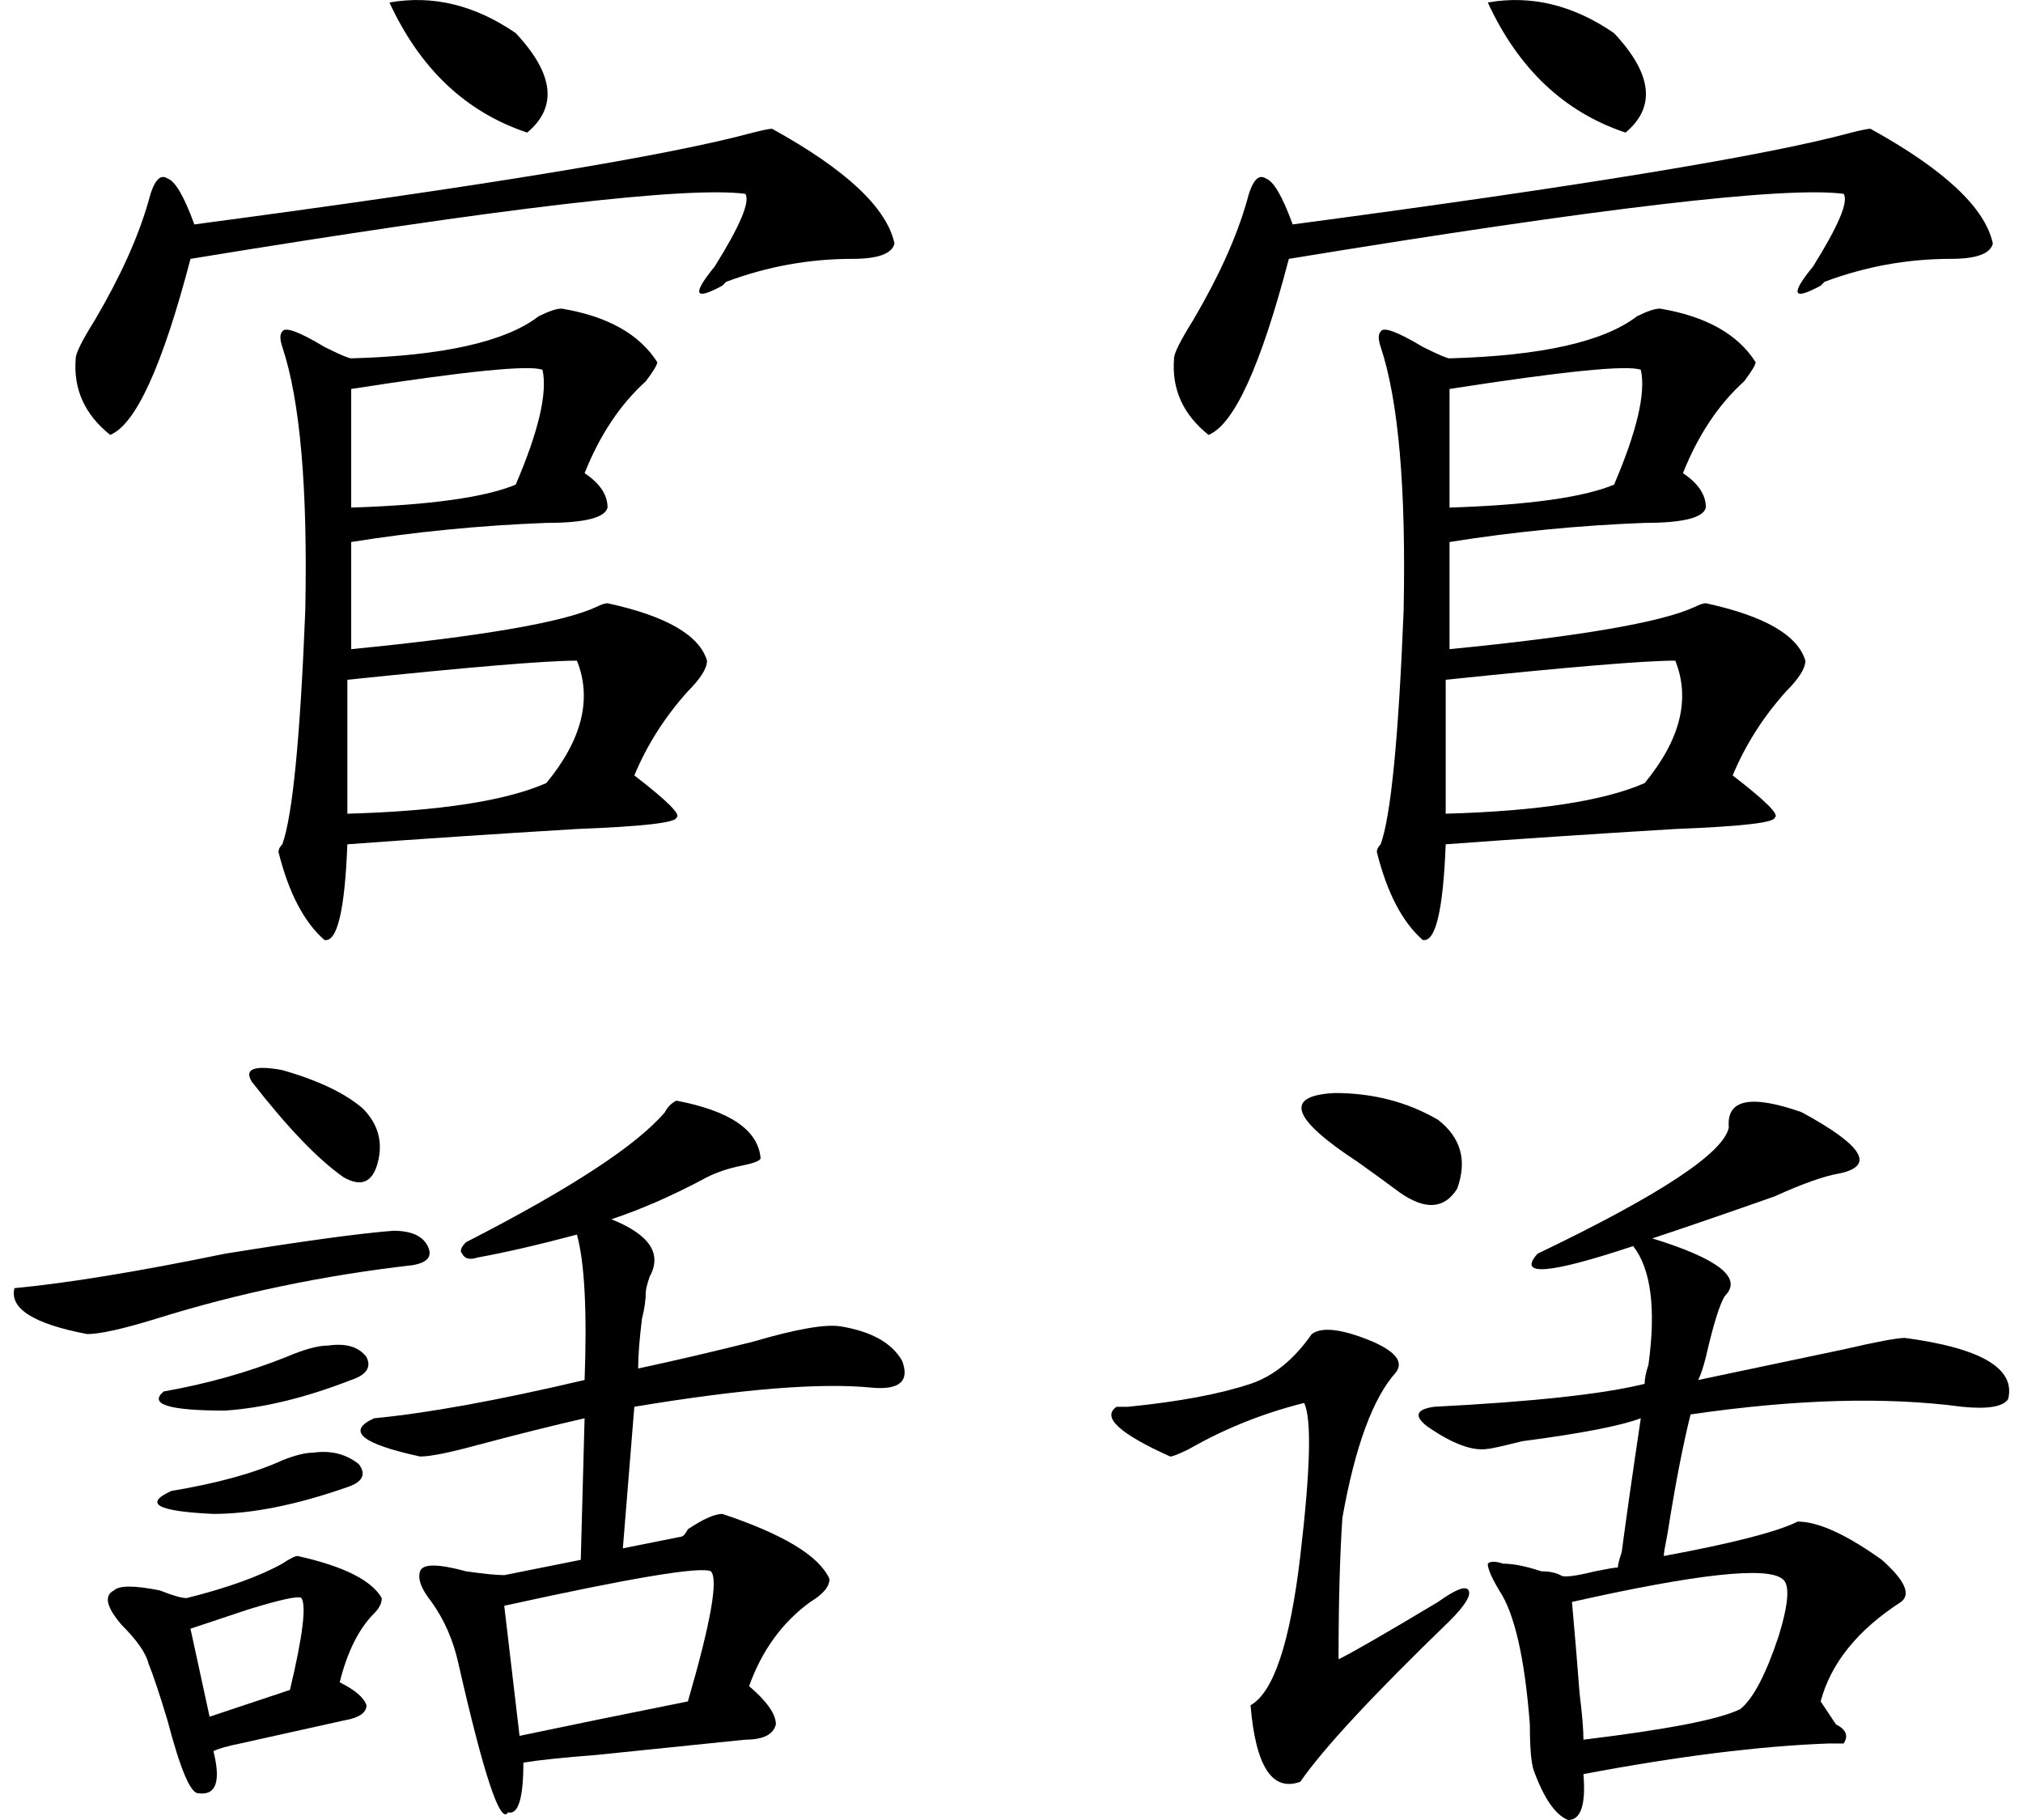
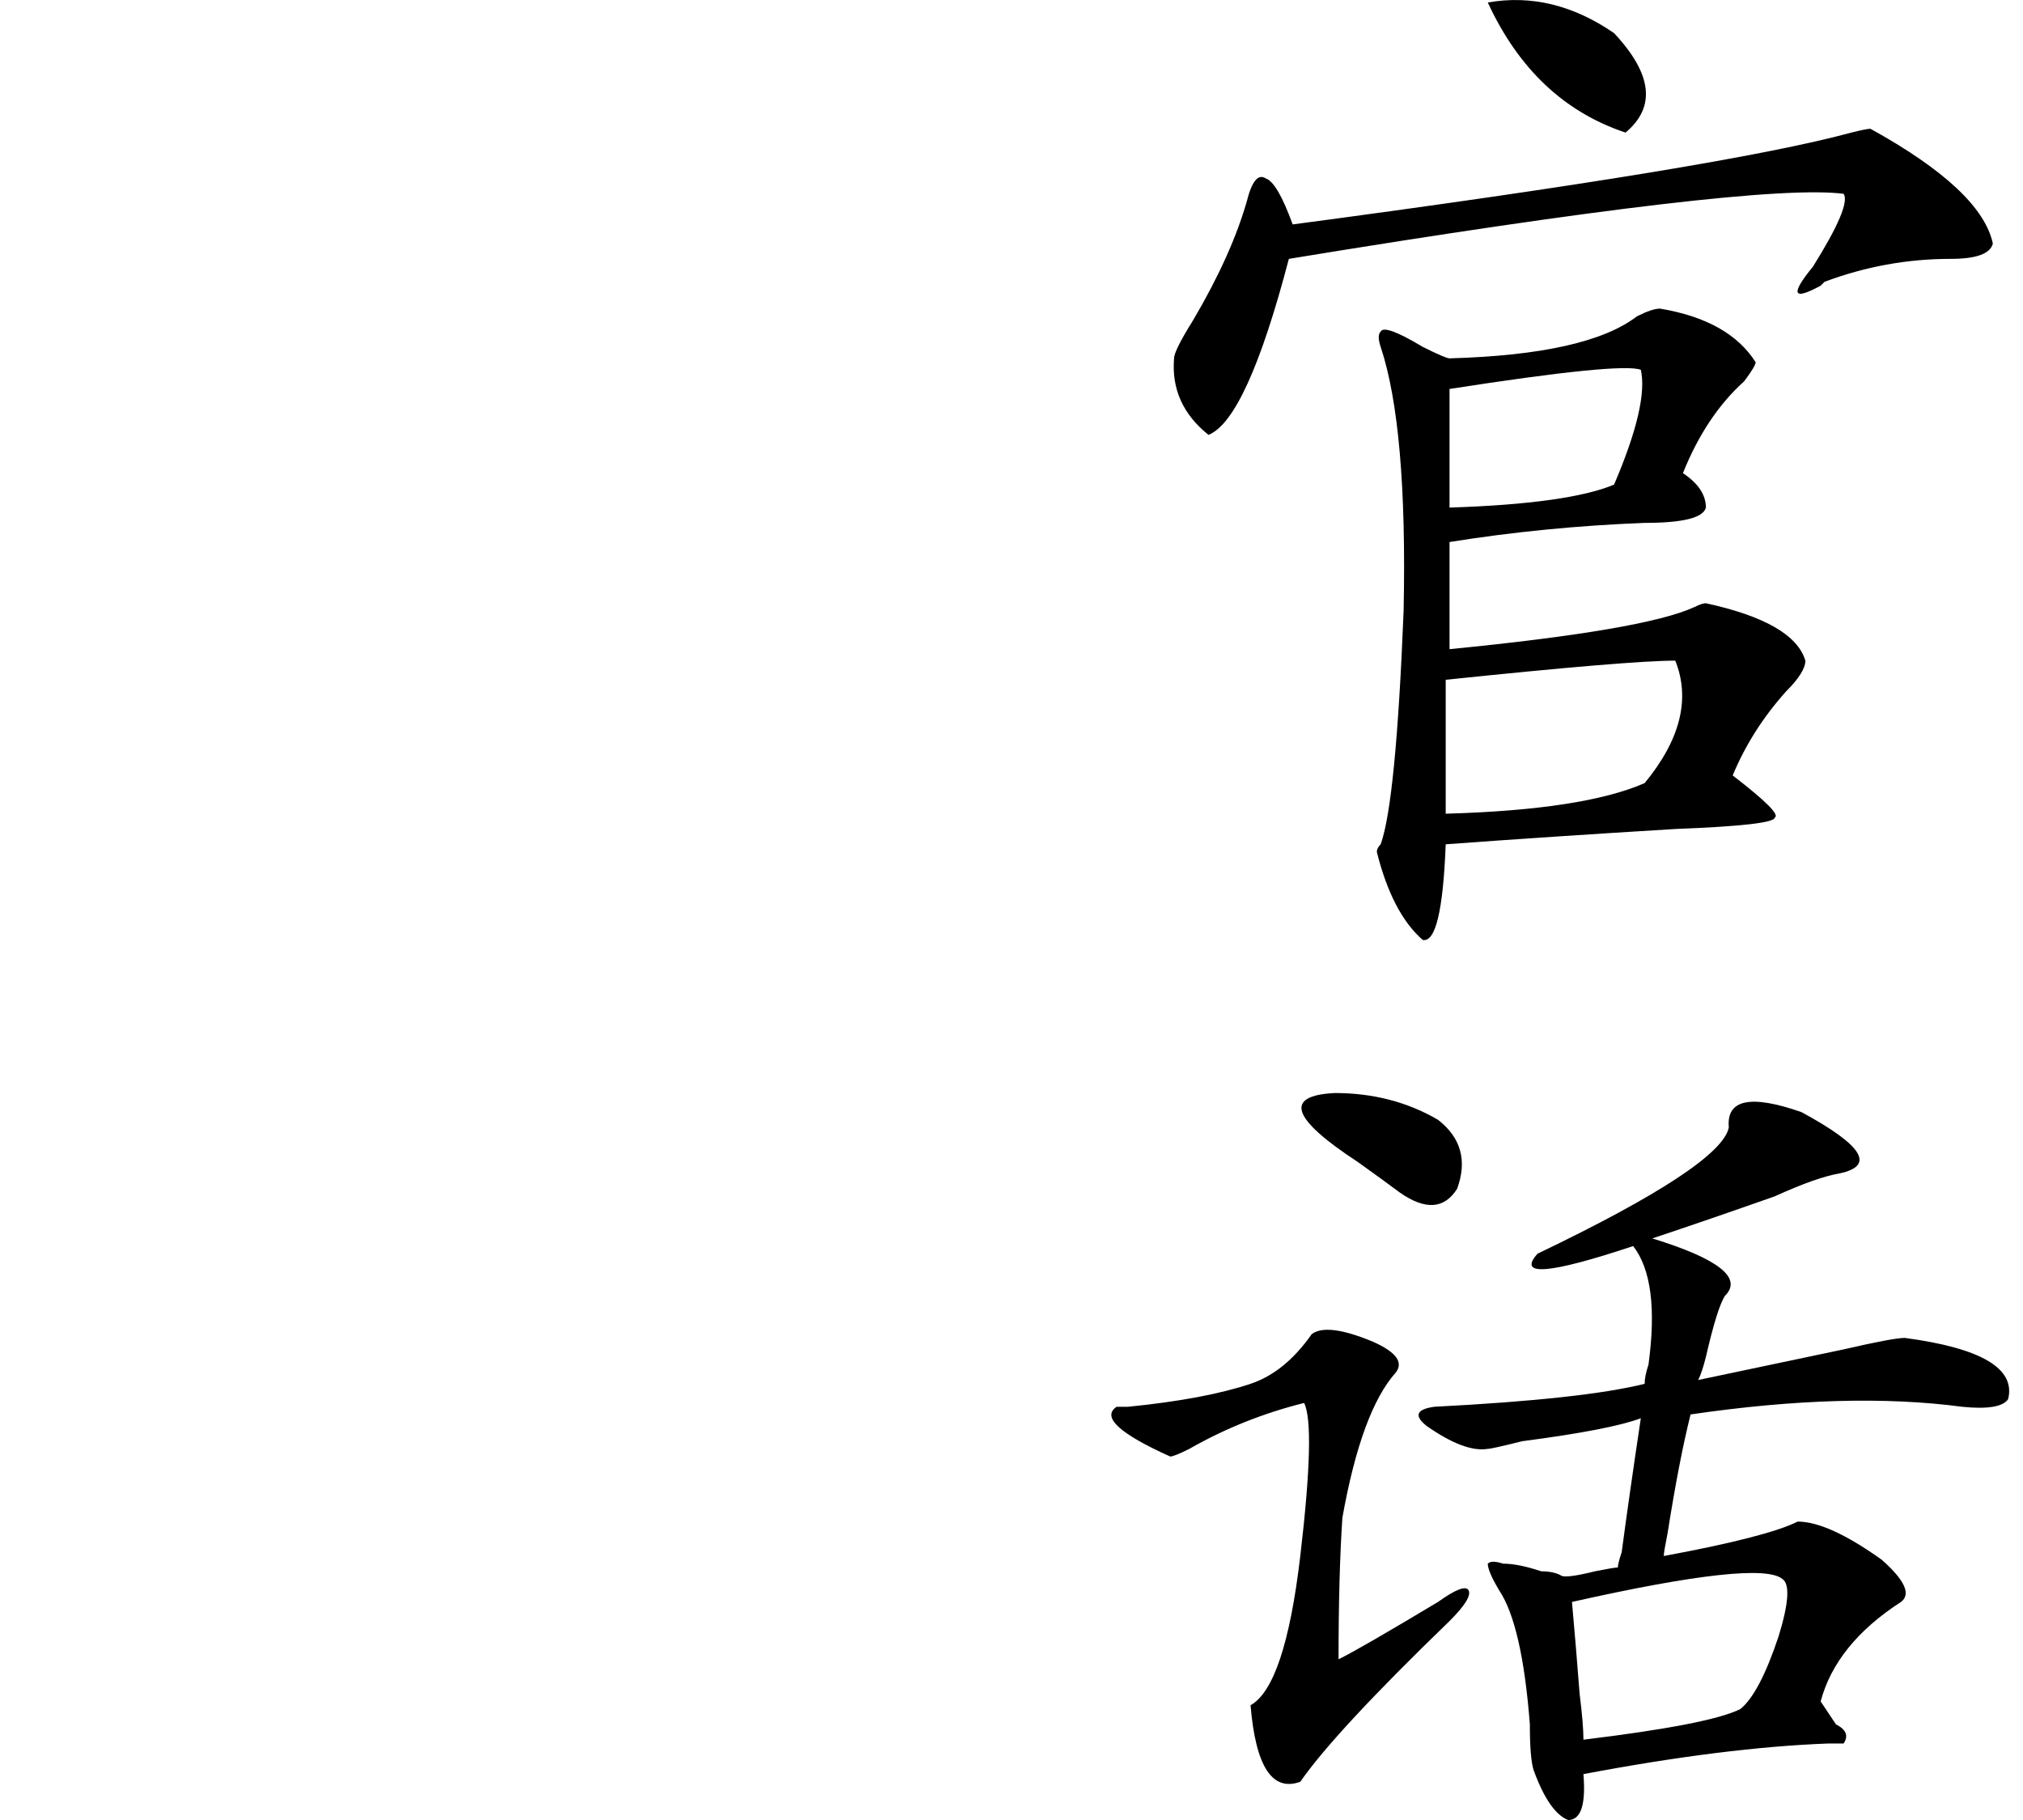
<svg xmlns="http://www.w3.org/2000/svg" id="svg2" height="462.19" viewBox="0 0 513.75 462.188" width="513.75" version="1.1">
  <g id="guanhua_traditional" fill="#000000">
-     <path id="guan_traditional" style="" d="m98.903 0.632q16.517-2.915 32.067 7.773 14.57 15.546 2.91 25.263-23.32-7.773-34.977-33.037zm97.167 32.066q28.179 15.547 31.094 29.15-0.972 3.887-10.688 3.887-16.519 0-32.065 5.83 0 0-0.972 0.972-10.688 5.83-1.943-4.858 9.717-15.547 7.773-18.462-22.349-2.915-140.89 16.519-10.688 40.811-20.405 44.697-9.717-7.773-8.745-19.434 0-1.943 4.858-9.717 9.717-16.519 13.604-30.122 1.943-7.773 4.858-5.83 2.915 0.972 6.802 11.66 109.81-14.576 141.87-23.321 3.887-0.972 4.858-0.972zm-53.442 45.669q17.49 2.915 24.292 13.604 0 0.972-2.915 4.858-9.717 8.745-15.547 23.32 5.83 3.887 5.83 8.745-0.972 3.887-15.547 3.887-25.264 0.972-49.556 4.858v27.207q49.556-4.858 62.188-10.688 1.943-0.972 2.915-0.972 22.349 4.858 25.264 14.575 0 2.915-4.858 7.773-8.745 9.717-13.604 21.377 12.632 9.717 10.688 10.688 0 1.943-25.264 2.915-32.065 1.943-58.301 3.887-0.972 25.264-5.83 24.292-7.773-6.802-11.66-22.349 0-0.972 0.972-1.943 3.887-10.688 5.83-59.272 0.972-46.641-5.83-67.046-0.972-2.915 0-3.887 0.972-1.943 10.688 3.887 5.83 2.915 6.802 2.915 34.98-0.972 47.612-10.688 3.887-1.943 5.83-1.943zm-4.858 15.547q-4.858-1.943-48.584 4.858v30.122q30.122-0.972 41.782-5.83 8.745-20.405 6.802-29.15zm8.745 73.848q-11.66 0-58.301 4.858v34.009q34.98-0.972 50.527-7.773 13.604-16.519 7.773-31.094z" />
-     <path id="hua_traditional" style="" d="m171.78 279.5q20.405 3.887 21.377 14.575 0 0.972-4.858 1.943-4.858 0.972-8.745 2.915-12.632 6.802-24.292 10.688 14.575 5.83 9.717 14.575-0.972 2.915-0.972 3.887 0 2.915-0.972 6.802-0.972 7.773-0.972 12.632 13.604-2.915 29.15-6.802 16.519-4.858 22.349-3.887 11.66 1.943 15.547 8.745 2.915 7.773-7.773 6.802-19.434-1.943-60.244 4.858l-2.915 35.952 14.575-2.915q0.972 0 1.943-1.943 5.83-3.887 8.745-3.887 23.32 7.773 27.207 16.519 0 2.915-4.858 5.83-10.688 7.773-15.547 21.377 6.802 5.83 6.802 9.717-0.972 3.887-7.773 3.887-9.717 0.972-37.896 3.887-12.632 0.972-18.462 1.943 0 13.604-3.887 12.632-2.915 4.858-12.632-37.896-1.943-8.745-6.802-15.547-3.887-4.858-2.915-7.773 0.972-2.915 11.66 0 6.802 0.972 9.717 0.972l19.434-3.887 0.972-35.952q-12.632 2.915-27.207 6.802-10.688 2.915-14.575 2.915-22.349-4.858-11.66-9.717 20.405-1.943 53.442-9.717 0.972-26.235-1.943-36.924-14.575 3.887-25.264 5.83-2.915 0.972-3.887-0.972-0.972-0.972 0.972-2.915 39.839-20.405 50.527-33.037 0.972-1.943 2.915-2.915zm8.745 119.52q-3.887-1.943-52.471 8.745l3.887 33.037q18.462-3.887 42.754-8.745 8.745-30.122 5.83-33.037zm-88.429-117.57q5.83 5.83 3.887 13.604-1.943 7.773-8.745 3.887-9.717-6.802-23.32-24.292-2.915-4.858 7.773-2.915 13.604 3.887 20.405 9.717zm-16.518 113.68q17.49 3.887 21.377 10.688 0 1.943-1.943 3.887-5.83 5.83-8.745 17.49 5.83 2.915 6.802 5.83 0 2.915-5.83 3.887-8.745 1.943-26.235 5.83-4.858 0.972-6.802 1.943 2.915 11.66-3.887 10.688-2.915 0-7.773-18.462-2.915-9.717-4.858-14.575-0.972-3.887-6.802-9.717-5.83-6.802-1.943-8.745 1.943-1.943 11.66 0 4.858 1.943 6.802 1.943 15.547-3.887 24.292-8.745 2.915-1.943 3.887-1.943zm0.972 10.688q-0.972-0.972-13.604 2.915-8.745 2.915-14.575 4.858l4.858 22.349 20.405-6.802q4.858-20.405 2.915-23.32zm23.32-93.281q6.802 0 8.745 3.887 1.943 3.887-3.887 4.858-34.009 3.887-65.103 13.604-12.632 3.887-17.49 3.887-20.405-3.887-18.462-11.66 20.405-1.943 53.442-8.745 30.122-4.858 42.754-5.83zm-20.405 56.357q6.802-0.972 11.66 2.915 2.915 3.887-2.915 5.83-19.434 6.802-34.009 6.802-21.377-0.972-10.688-5.83 17.49-2.915 28.179-7.773 4.858-1.943 7.773-1.943zm3.887-27.207q6.802-0.972 9.717 2.915 1.943 3.887-3.887 5.83-17.49 6.802-32.065 7.773-21.377 0-15.547-4.858 16.519-2.915 31.094-8.745 6.802-2.915 10.688-2.915z" />
-   </g>
+     </g>
  <g id="guanhua_simplified" fill="#000000">
    <path id="guan_simplified" d="m377.83 0.632q16.52-2.915 32.06 7.773 14.58 15.546 2.92 25.263-23.32-7.773-34.98-33.037zm97.17 32.066q28.179 15.547 31.094 29.15-0.972 3.887-10.688 3.887-16.519 0-32.065 5.83 0 0-0.972 0.972-10.688 5.83-1.943-4.858 9.717-15.547 7.773-18.462-22.349-2.915-140.89 16.519-10.688 40.811-20.405 44.697-9.717-7.773-8.745-19.434 0-1.943 4.858-9.717 9.717-16.519 13.604-30.122 1.943-7.773 4.858-5.83 2.915 0.972 6.802 11.66 109.8-14.575 141.87-23.32 3.887-0.972 4.858-0.972zm-53.442 45.669q17.49 2.915 24.292 13.604 0 0.972-2.915 4.858-9.717 8.745-15.547 23.32 5.83 3.887 5.83 8.745-0.972 3.887-15.547 3.887-25.264 0.972-49.556 4.858v27.207q49.556-4.858 62.188-10.688 1.943-0.972 2.915-0.972 22.349 4.858 25.264 14.575 0 2.915-4.858 7.773-8.745 9.717-13.604 21.377 12.632 9.717 10.688 10.688 0 1.943-25.264 2.915-32.065 1.943-58.301 3.887-0.972 25.264-5.83 24.292-7.773-6.802-11.66-22.349 0-0.972 0.972-1.943 3.887-10.688 5.83-59.272 0.972-46.641-5.83-67.046-0.972-2.915 0-3.887 0.972-1.943 10.688 3.887 5.83 2.915 6.802 2.915 34.98-0.972 47.612-10.688 3.887-1.943 5.83-1.943zm-4.858 15.547q-4.858-1.943-48.584 4.858v30.122q30.122-0.972 41.782-5.83 8.745-20.405 6.802-29.15zm8.745 73.848q-11.66 0-58.301 4.858v34.009q34.98-0.972 50.527-7.773 13.604-16.519 7.773-31.094z" />
    <path id="hua_simplified" d="m338.96 277.56q14.575 0 26.235 6.802 8.745 6.802 4.858 17.49-4.858 7.773-14.575 0.972-3.887-2.915-10.688-7.773-25.264-16.519-5.83-17.49zm128.26 20.405q-5.83 0.972-16.519 5.83-16.519 5.83-31.094 10.688 25.264 7.773 18.462 14.575-1.943 2.915-4.858 15.547-0.972 3.887-1.943 5.83 18.462-3.887 36.924-7.773 12.632-2.915 15.547-2.915 29.15 3.887 26.235 15.547-1.943 2.915-11.66 1.943-29.15-3.887-68.989 1.943-2.915 11.66-5.83 30.122-0.972 4.858-0.972 5.83 26.235-4.858 34.009-8.745 7.773 0 21.377 9.717 8.745 7.773 4.858 10.688-16.519 10.688-20.405 25.264 1.943 2.915 3.887 5.83 3.887 1.943 1.943 4.858 0 0-3.887 0-26.235 0.972-62.188 7.773 0.972 11.66-3.887 11.66-4.858-1.943-8.745-12.632-0.972-2.915-0.972-11.66-1.943-25.264-7.773-34.009-2.915-4.858-2.915-6.802 0.972-0.972 3.887 0 3.887 0 9.717 1.943 2.915 0 4.858 0.972 0.972 0.972 8.745-0.972 4.858-0.972 5.83-0.972 0-0.972 0.972-3.887 1.943-14.575 4.858-34.009-7.773 2.915-30.122 5.83-7.773 1.943-8.745 1.943-5.83 0.972-15.547-5.83-4.858-3.887 1.943-4.858 37.896-1.943 53.442-5.83 0-1.943 0.972-4.858 2.915-21.377-3.887-30.122-32.065 10.688-24.292 1.943 46.641-22.349 48.584-32.065-0.972-10.688 18.462-3.887 23.32 12.632 9.717 15.547zm-134.09 40.811q3.887-2.915 15.547 1.943 8.745 3.887 5.83 7.773-8.745 9.717-13.604 36.924-0.972 14.575-0.972 35.952 5.83-2.915 25.264-14.575 6.802-4.858 7.773-2.915 0.972 1.943-4.858 7.773-29.15 28.179-37.896 40.811-10.688 3.887-12.632-19.434 8.745-4.858 12.632-37.896 3.887-33.037 0.972-38.867-15.547 3.887-29.15 11.66-3.887 1.943-4.858 1.943-19.434-8.745-13.604-12.632 0.972 0 2.915 0 19.434-1.943 31.094-5.83 8.745-2.915 15.547-12.632zm119.52 62.188q-5.83-4.858-53.442 5.83 0.972 10.688 1.943 23.32 0.972 7.773 0.972 11.66 32.065-3.887 39.839-7.773 4.858-3.887 9.717-18.462 3.887-12.632 0.972-14.575z" />
  </g>
</svg>